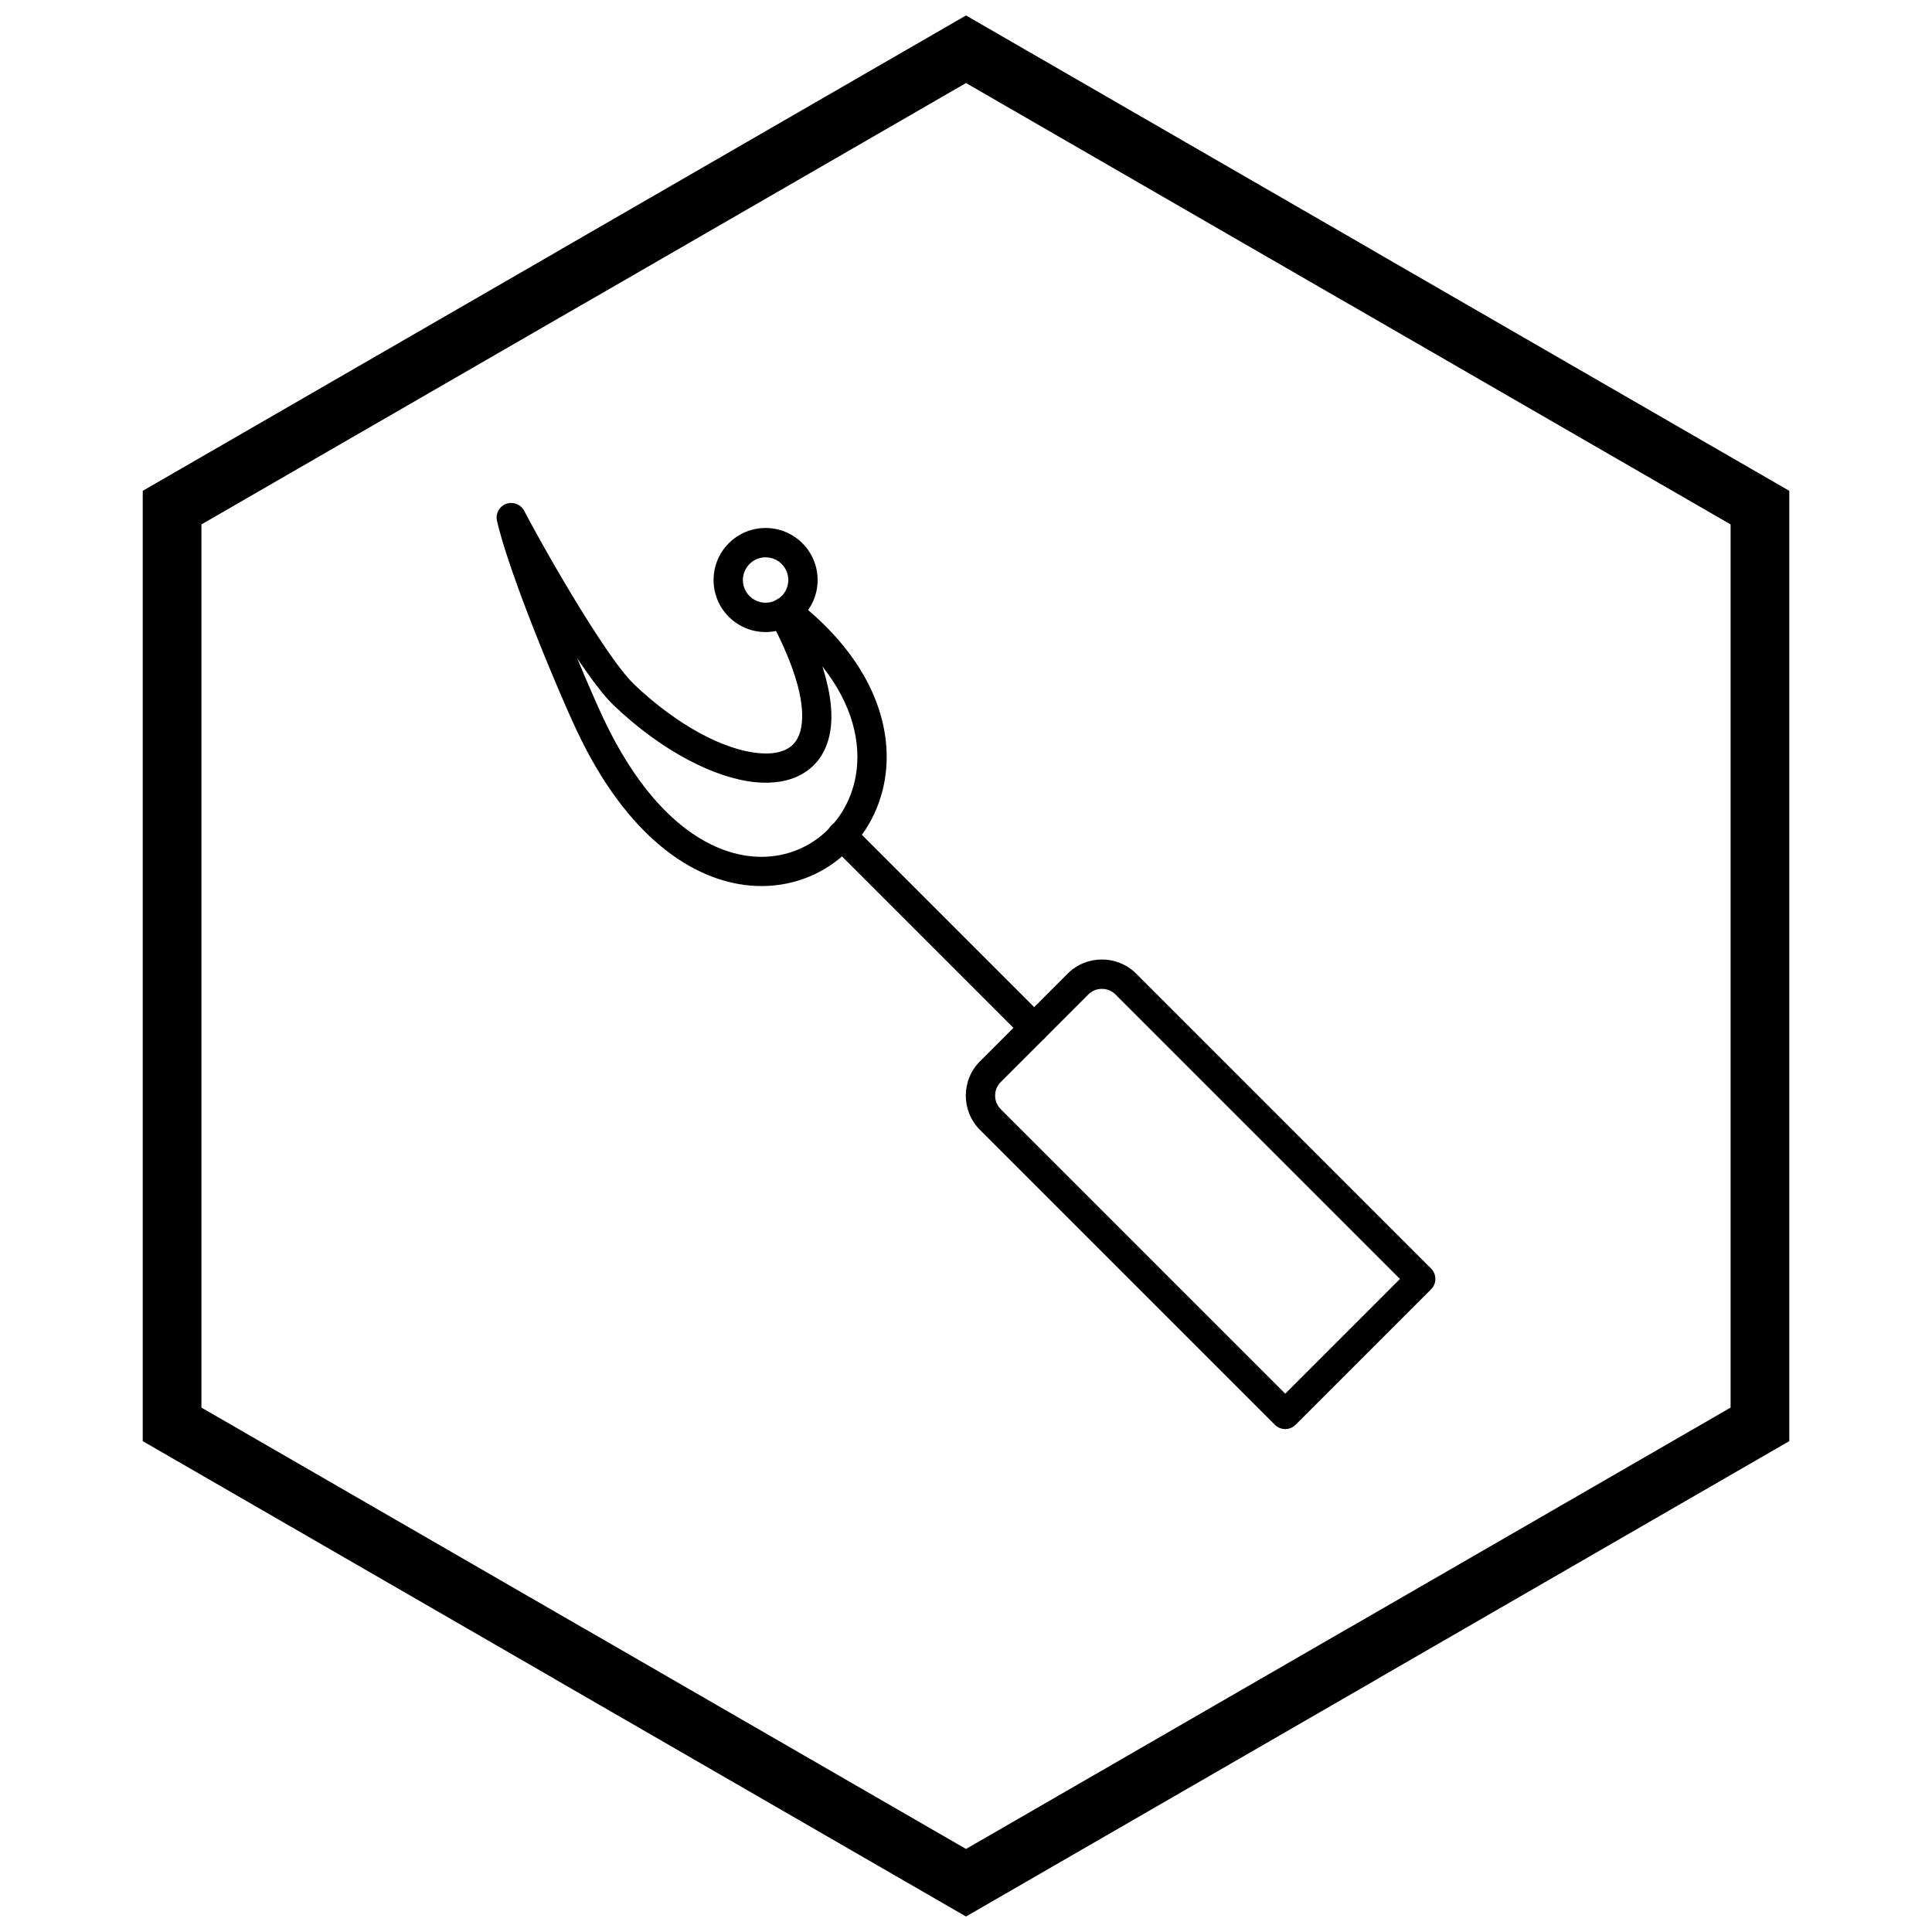
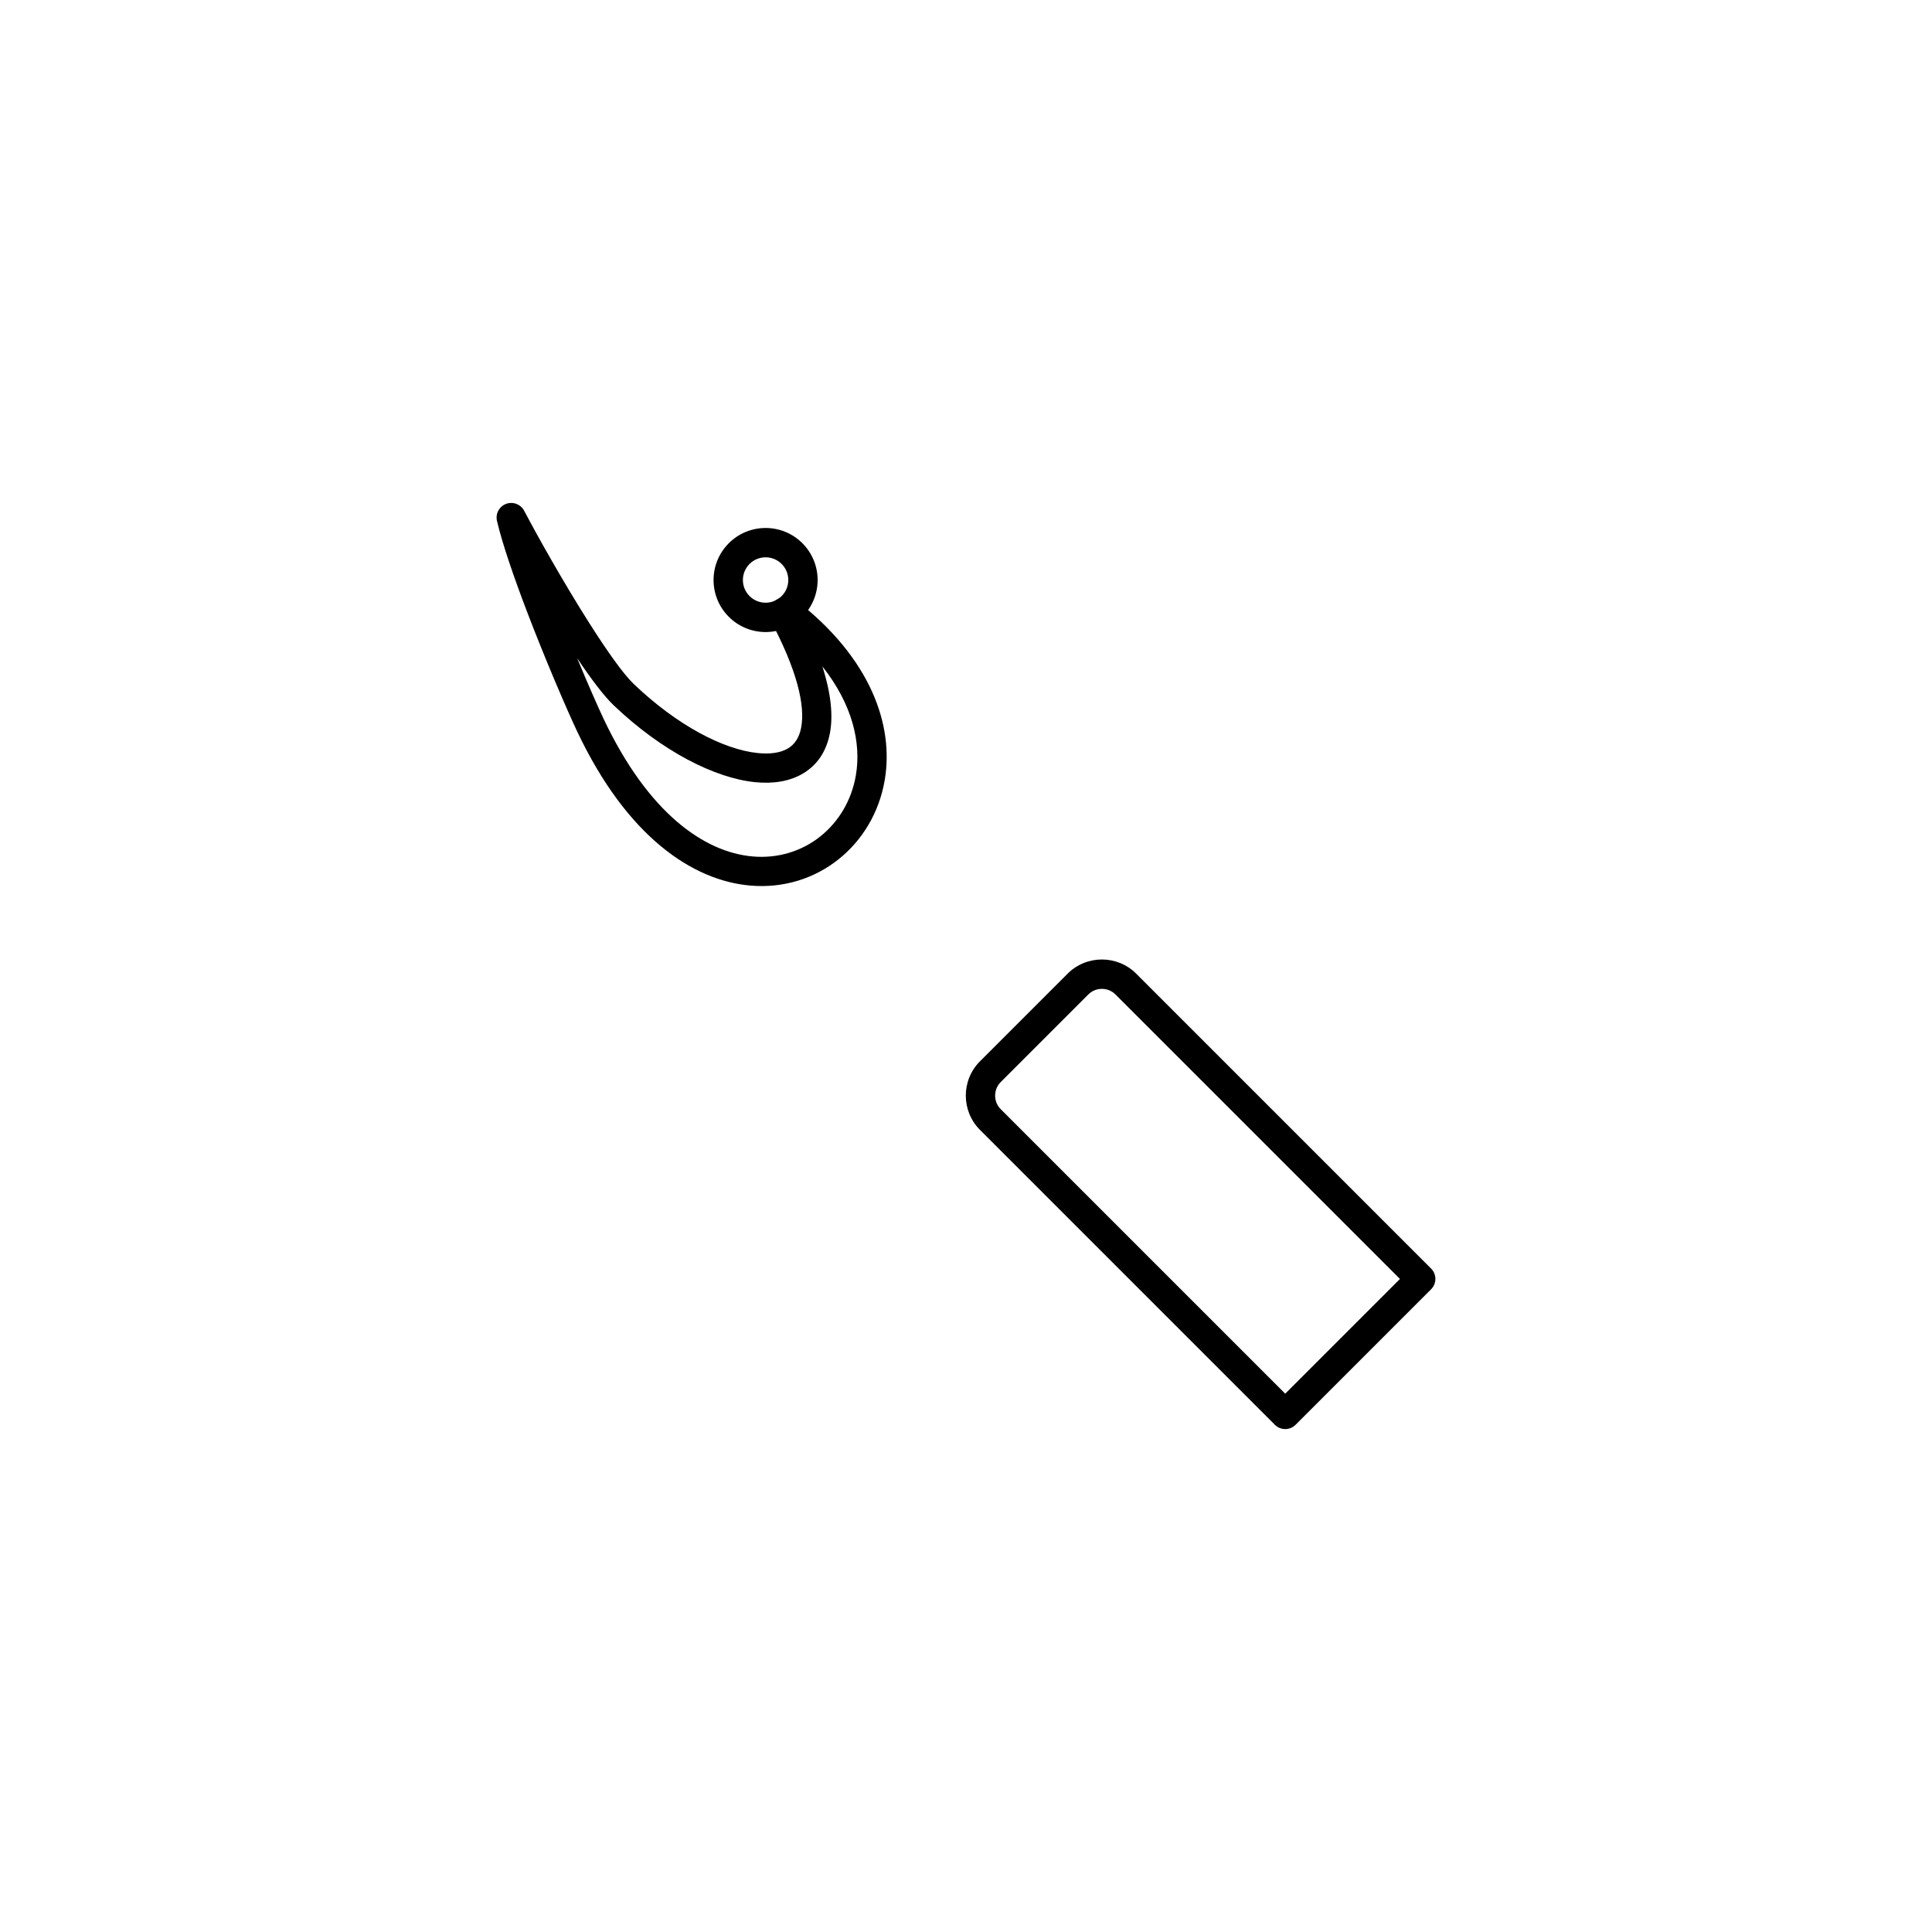
<svg xmlns="http://www.w3.org/2000/svg" width="800px" height="800px" version="1.1" viewBox="144 144 512 512">
  <defs>
    <clipPath id="a">
-       <path d="m181 148.09h438v503.81h-438z" />
-     </clipPath>
+       </clipPath>
  </defs>
  <path d="m283.06 279.63c3.43 6.547 10.379 18.898 17.133 29.531 4.547 7.156 8.906 13.383 11.797 16.145 11.469 10.934 23.723 17.332 32.852 18.262 3.273 0.332 6.016-0.059 7.981-1.23 1.754-1.043 2.977-2.844 3.481-5.461 1.141-5.922-1.07-15.309-8.188-28.652-1.008-1.887-0.293-4.231 1.594-5.238l0.02-0.008-0.004-0.008c0.145-0.074 0.242-0.129 0.305-0.164s0.164-0.098 0.297-0.18c1.465-0.895 3.285-0.699 4.527 0.352 20.035 15.512 26.055 33.316 23.613 47.73-1.457 8.594-5.914 15.977-12.242 21.016-6.34 5.051-14.547 7.746-23.477 6.953-15.273-1.359-32.621-12.996-45.785-40.82-2.777-5.871-8.496-19.164-13.383-31.98-3.418-8.969-6.461-17.777-7.875-23.832-0.484-2.09 0.812-4.176 2.898-4.66 1.859-0.434 3.723 0.551 4.449 2.25zm23.586 51.293c-2.641-2.516-6.062-7.078-9.695-12.504 2.852 6.875 5.449 12.773 7.035 16.129 11.789 24.918 26.625 35.281 39.438 36.418 6.848 0.609 13.133-1.449 17.977-5.312 4.859-3.871 8.293-9.566 9.418-16.219 1.453-8.582-0.91-18.762-8.883-28.828 2.34 7.281 2.871 13.168 1.992 17.73-0.953 4.949-3.465 8.473-7.125 10.652-3.449 2.055-7.809 2.789-12.719 2.293-10.723-1.09-24.719-8.23-37.438-20.355z" />
  <path d="m337.14 287.96c2.691-2.691 6.223-4.039 9.75-4.039 3.527 0 7.059 1.348 9.75 4.039 2.691 2.691 4.039 6.223 4.039 9.75 0 3.527-1.348 7.059-4.039 9.75-2.691 2.691-6.223 4.039-9.75 4.039-3.527 0-7.059-1.348-9.75-4.039-2.691-2.691-4.039-6.223-4.039-9.75 0-3.527 1.348-7.059 4.039-9.75zm9.75 3.734c-1.539 0-3.078 0.586-4.254 1.762-1.176 1.176-1.762 2.715-1.762 4.254 0 1.539 0.586 3.078 1.762 4.254 1.176 1.176 2.715 1.762 4.254 1.762 1.539 0 3.078-0.586 4.254-1.762 1.176-1.176 1.762-2.715 1.762-4.254 0-1.539-0.586-3.078-1.762-4.254s-2.715-1.762-4.254-1.762z" />
  <path d="m403.7 425.26 23.23-23.23c2.504-2.504 5.797-3.754 9.086-3.754 3.289 0 6.586 1.25 9.086 3.754l78.148 78.148c1.52 1.52 1.52 3.981 0 5.496l-35.906 35.906c-1.52 1.52-3.981 1.52-5.496 0l-78.148-78.148c-2.5-2.504-3.754-5.797-3.754-9.086s1.25-6.582 3.754-9.086zm28.727-17.73-23.23 23.23c-0.984 0.984-1.477 2.285-1.477 3.59 0 1.305 0.492 2.606 1.477 3.59l75.398 75.398 30.406-30.406-75.398-75.398c-0.984-0.984-2.285-1.477-3.59-1.477s-2.606 0.492-3.59 1.477z" />
-   <path d="m364.36 368.18c-1.52-1.52-1.52-3.981 0-5.496 1.52-1.52 3.981-1.52 5.496 0l50.961 50.961c1.52 1.52 1.52 3.981 0 5.496-1.52 1.52-3.981 1.52-5.496 0z" />
  <g clip-path="url(#a)">
-     <path d="m403.89 150.34 105.2 60.738-0.008 0.012 105.18 60.723 3.918 2.262v251.84l-3.918 2.262-105.18 60.723 0.008 0.012-105.2 60.738-3.887 2.242-3.887-2.242-105.2-60.738 0.008-0.012-105.18-60.723-3.918-2.262v-251.84l3.918-2.262 105.18-60.723-0.008-0.012 105.2-60.738 3.887-2.242zm97.426 74.16-101.31-58.492-101.31 58.492h-0.031l-101.28 58.477v234.05l101.28 58.477h0.031l101.31 58.492 101.31-58.492h0.031l101.28-58.477v-234.05l-101.28-58.477z" />
-   </g>
+     </g>
</svg>